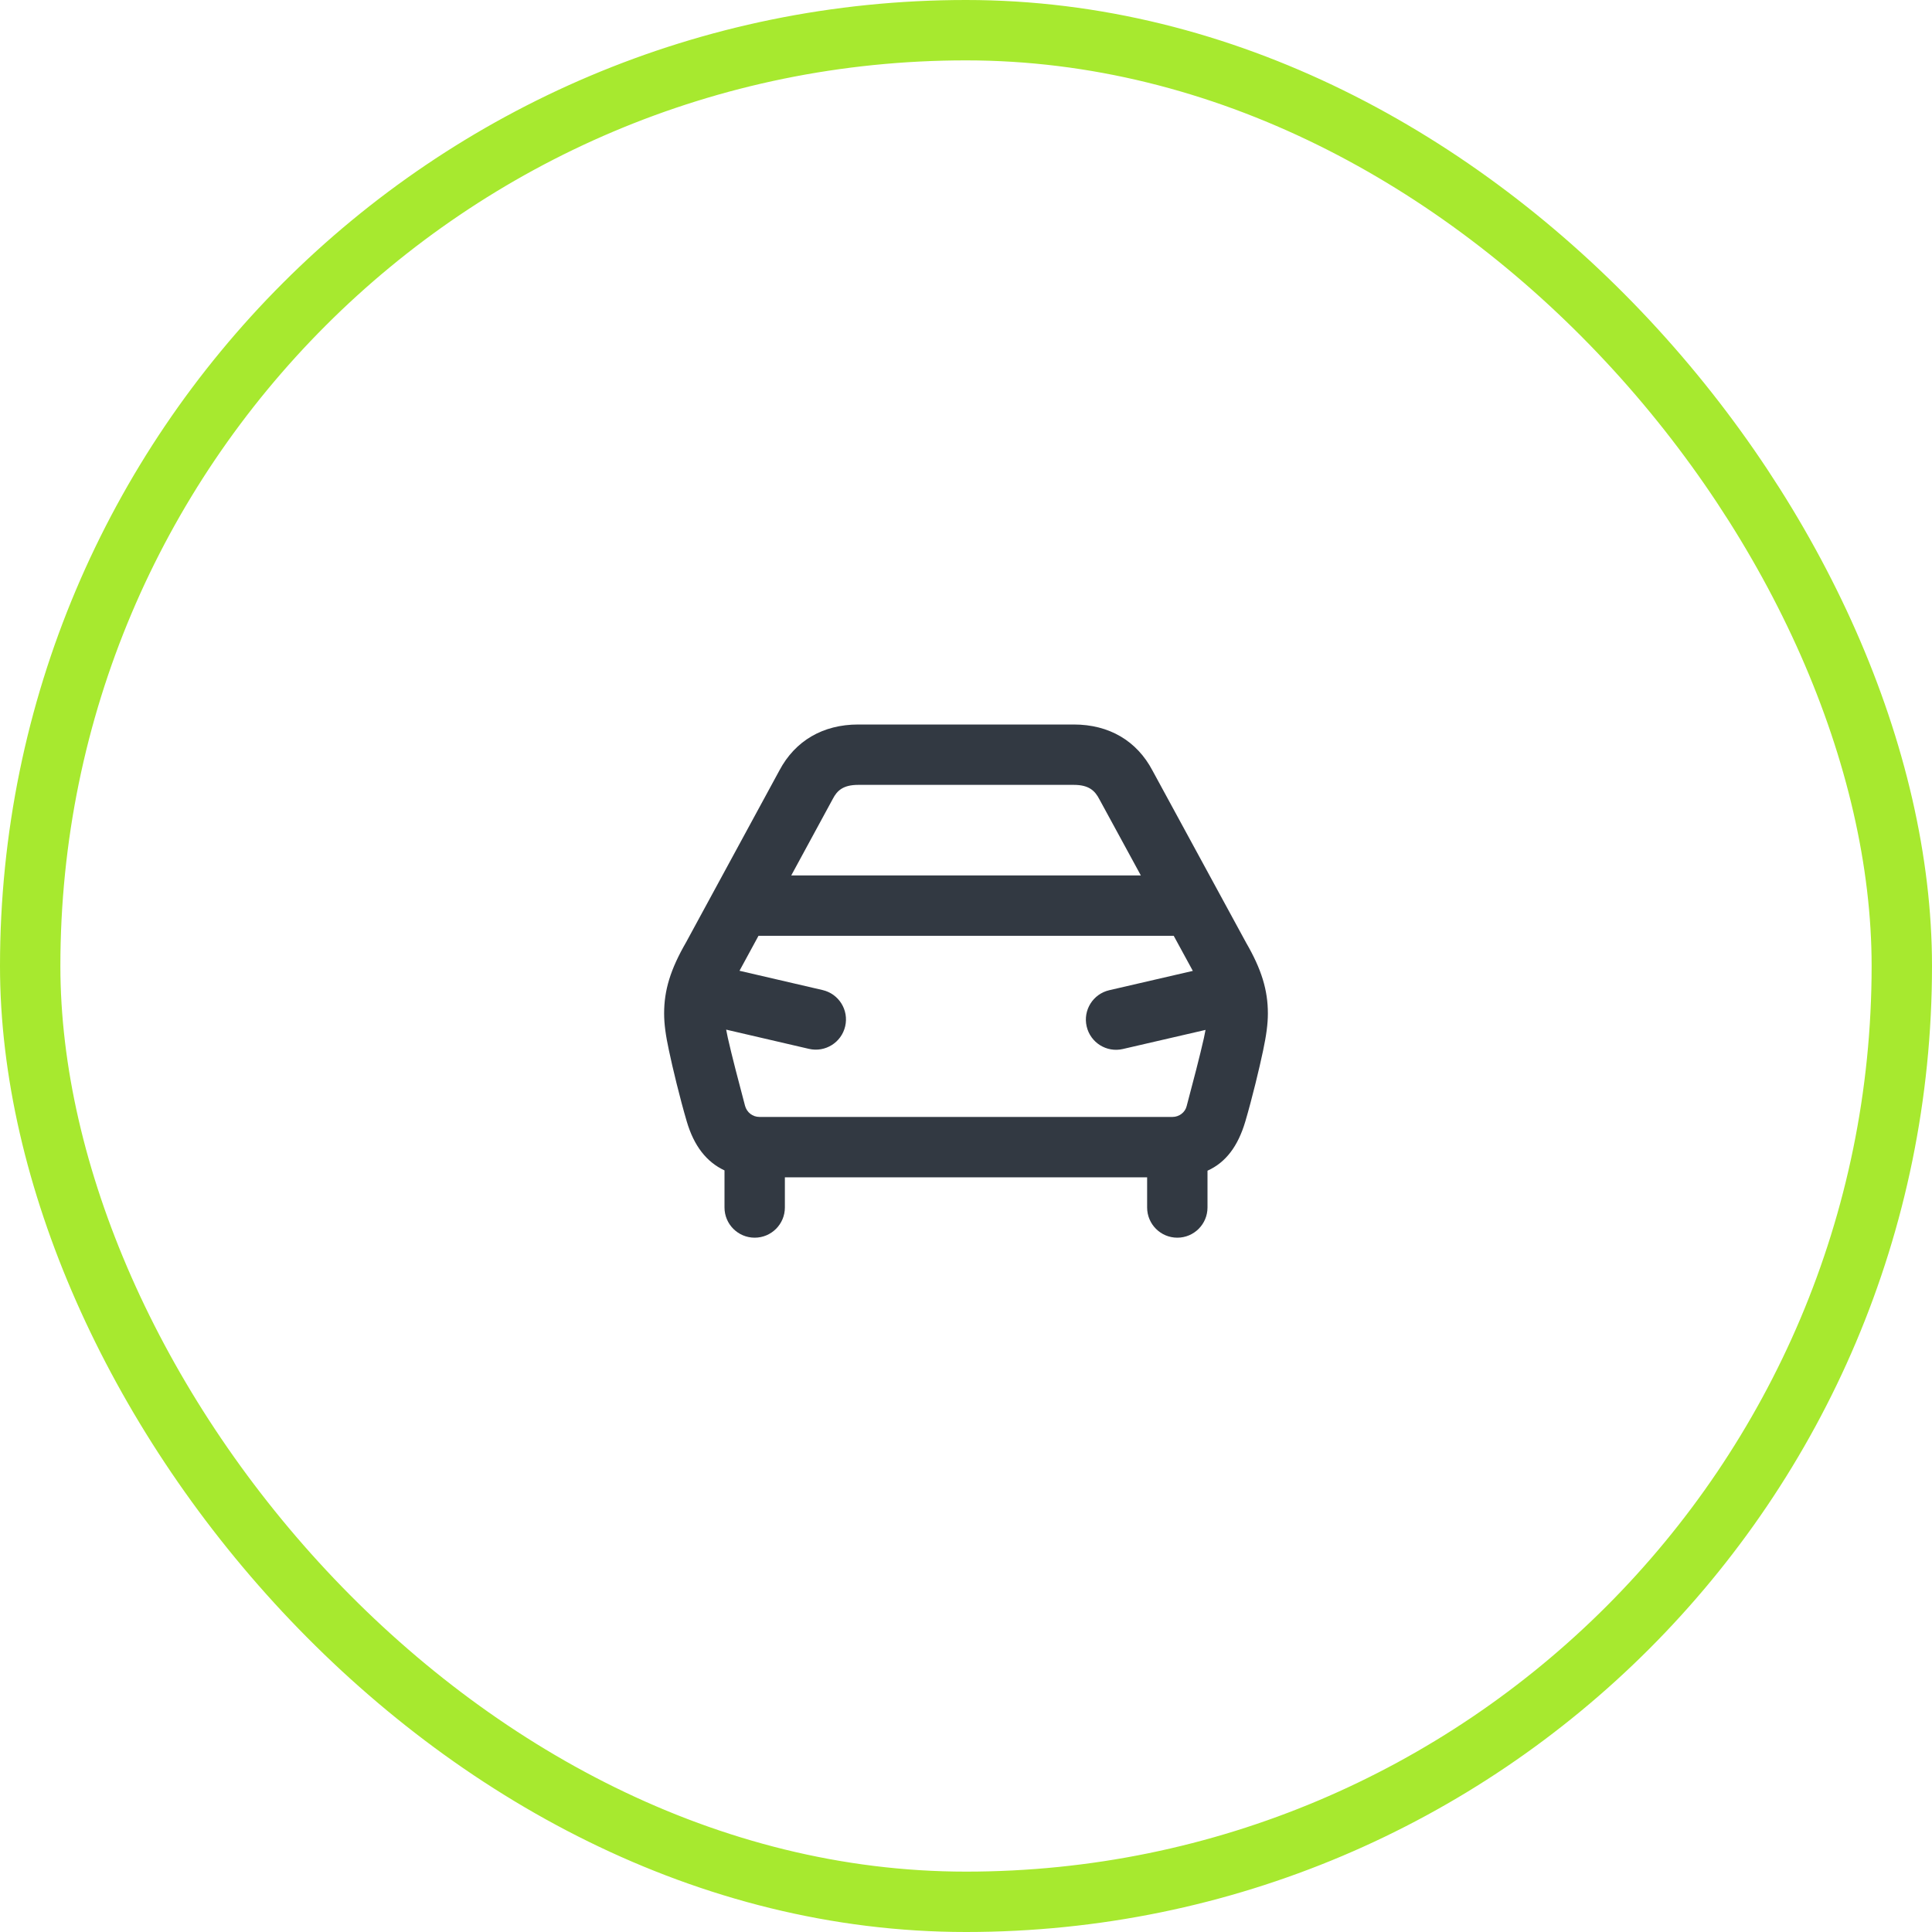
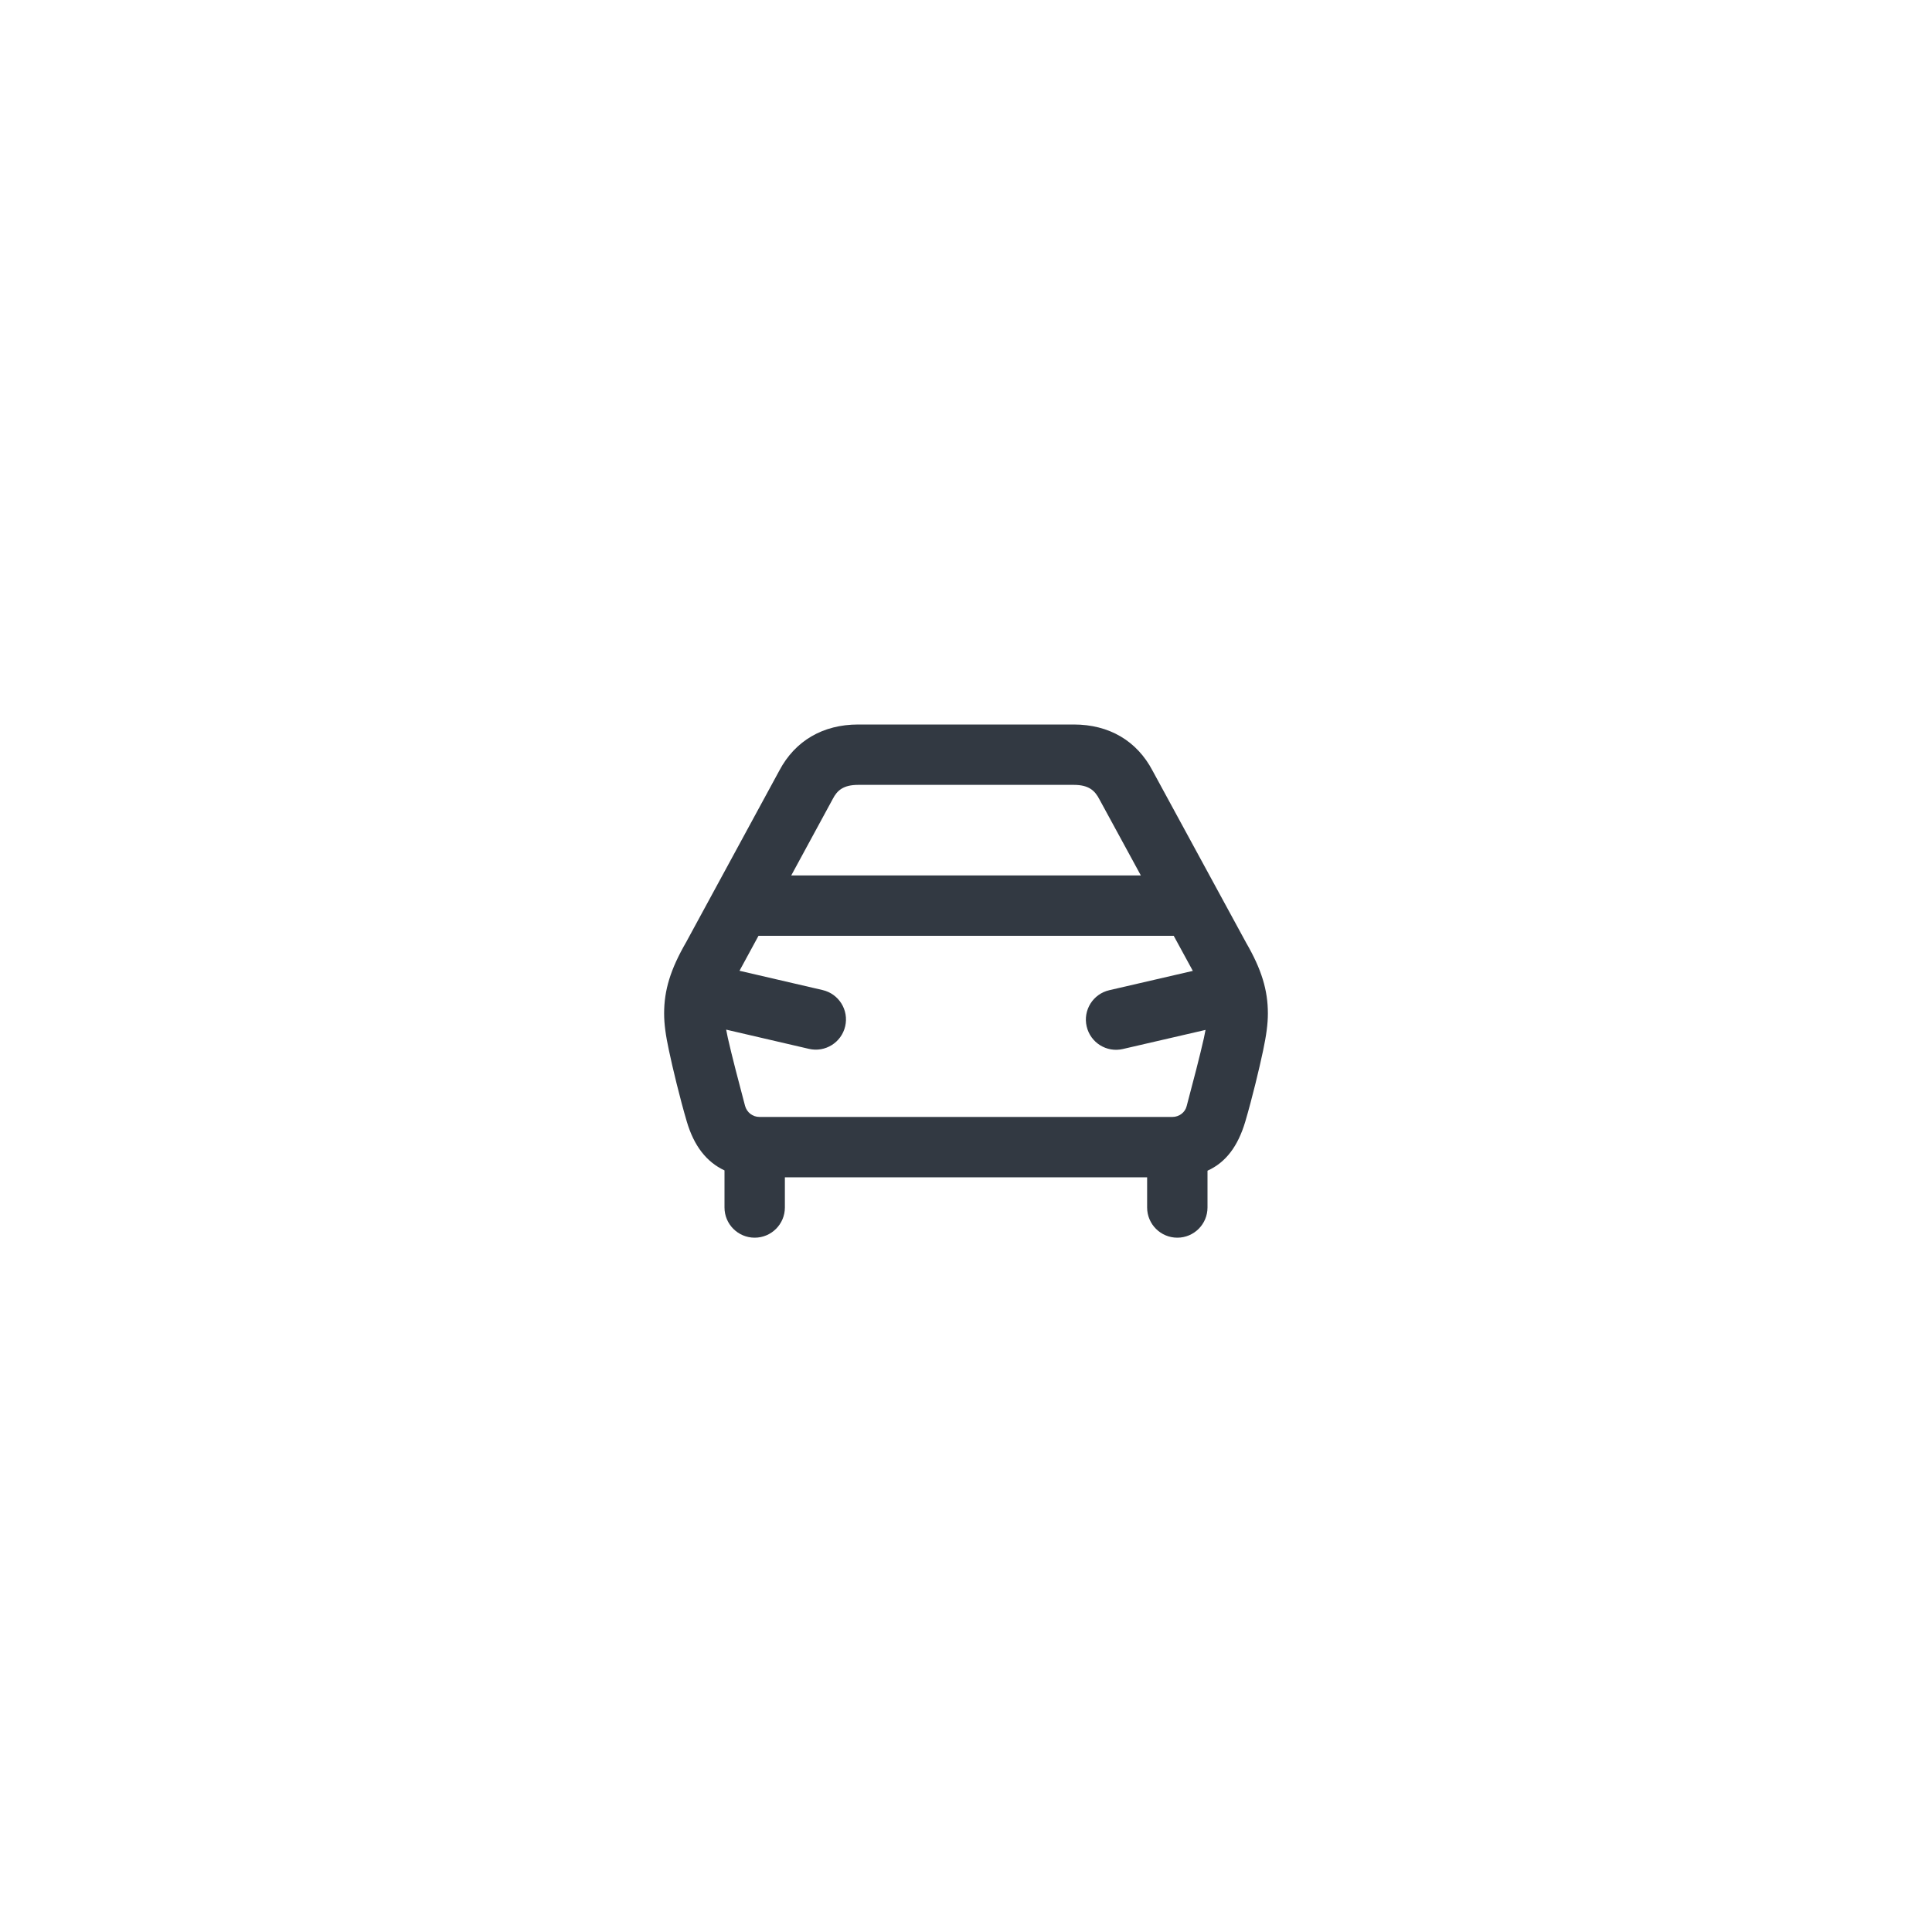
<svg xmlns="http://www.w3.org/2000/svg" width="64" height="64" viewBox="0 0 64 64" fill="none">
  <path fill-rule="evenodd" clip-rule="evenodd" d="M26 39H38V40C38 40.552 38.448 41 39 41C39.552 41 40 40.552 40 40V38.781C40.609 38.506 41.008 37.969 41.25 37.16C41.48 36.38 41.72 35.38 41.84 34.81C41.95 34.29 42 33.92 42 33.57C42 32.8 41.79 32.11 41.28 31.23L38.18 25.53C37.66 24.54 36.74 24 35.57 24H28.43C27.26 24 26.34 24.54 25.82 25.52L22.73 31.21C22.21 32.11 22 32.8 22 33.57C22 33.92 22.05 34.29 22.16 34.8C22.28 35.37 22.52 36.37 22.75 37.15C22.988 37.96 23.404 38.493 24 38.771V40C24 40.552 24.448 41 25 41C25.552 41 26 40.552 26 40V39ZM38.84 37H25.16C24.93 37 24.74 36.85 24.68 36.63C24.48 35.88 24.23 34.92 24.11 34.38C24.088 34.282 24.07 34.191 24.055 34.108L26.798 34.745C27.336 34.87 27.873 34.535 27.998 33.997C28.123 33.459 27.788 32.922 27.25 32.797L24.497 32.158L25.126 31H38.881L39.514 32.162L36.746 32.802C36.208 32.926 35.872 33.463 35.997 34.001C36.121 34.539 36.658 34.875 37.196 34.75L39.935 34.117C39.919 34.2 39.901 34.29 39.88 34.39C39.76 34.93 39.51 35.89 39.31 36.64C39.26 36.85 39.06 37 38.84 37ZM37.792 29H26.211L27.59 26.46C27.73 26.19 27.93 26 28.43 26H35.57C36.07 26 36.27 26.19 36.42 26.48L37.792 29Z" fill="#323942" />
-   <rect x="1" y="1" width="62" height="62" rx="31" stroke="#A7E92F" stroke-width="2" />
</svg>